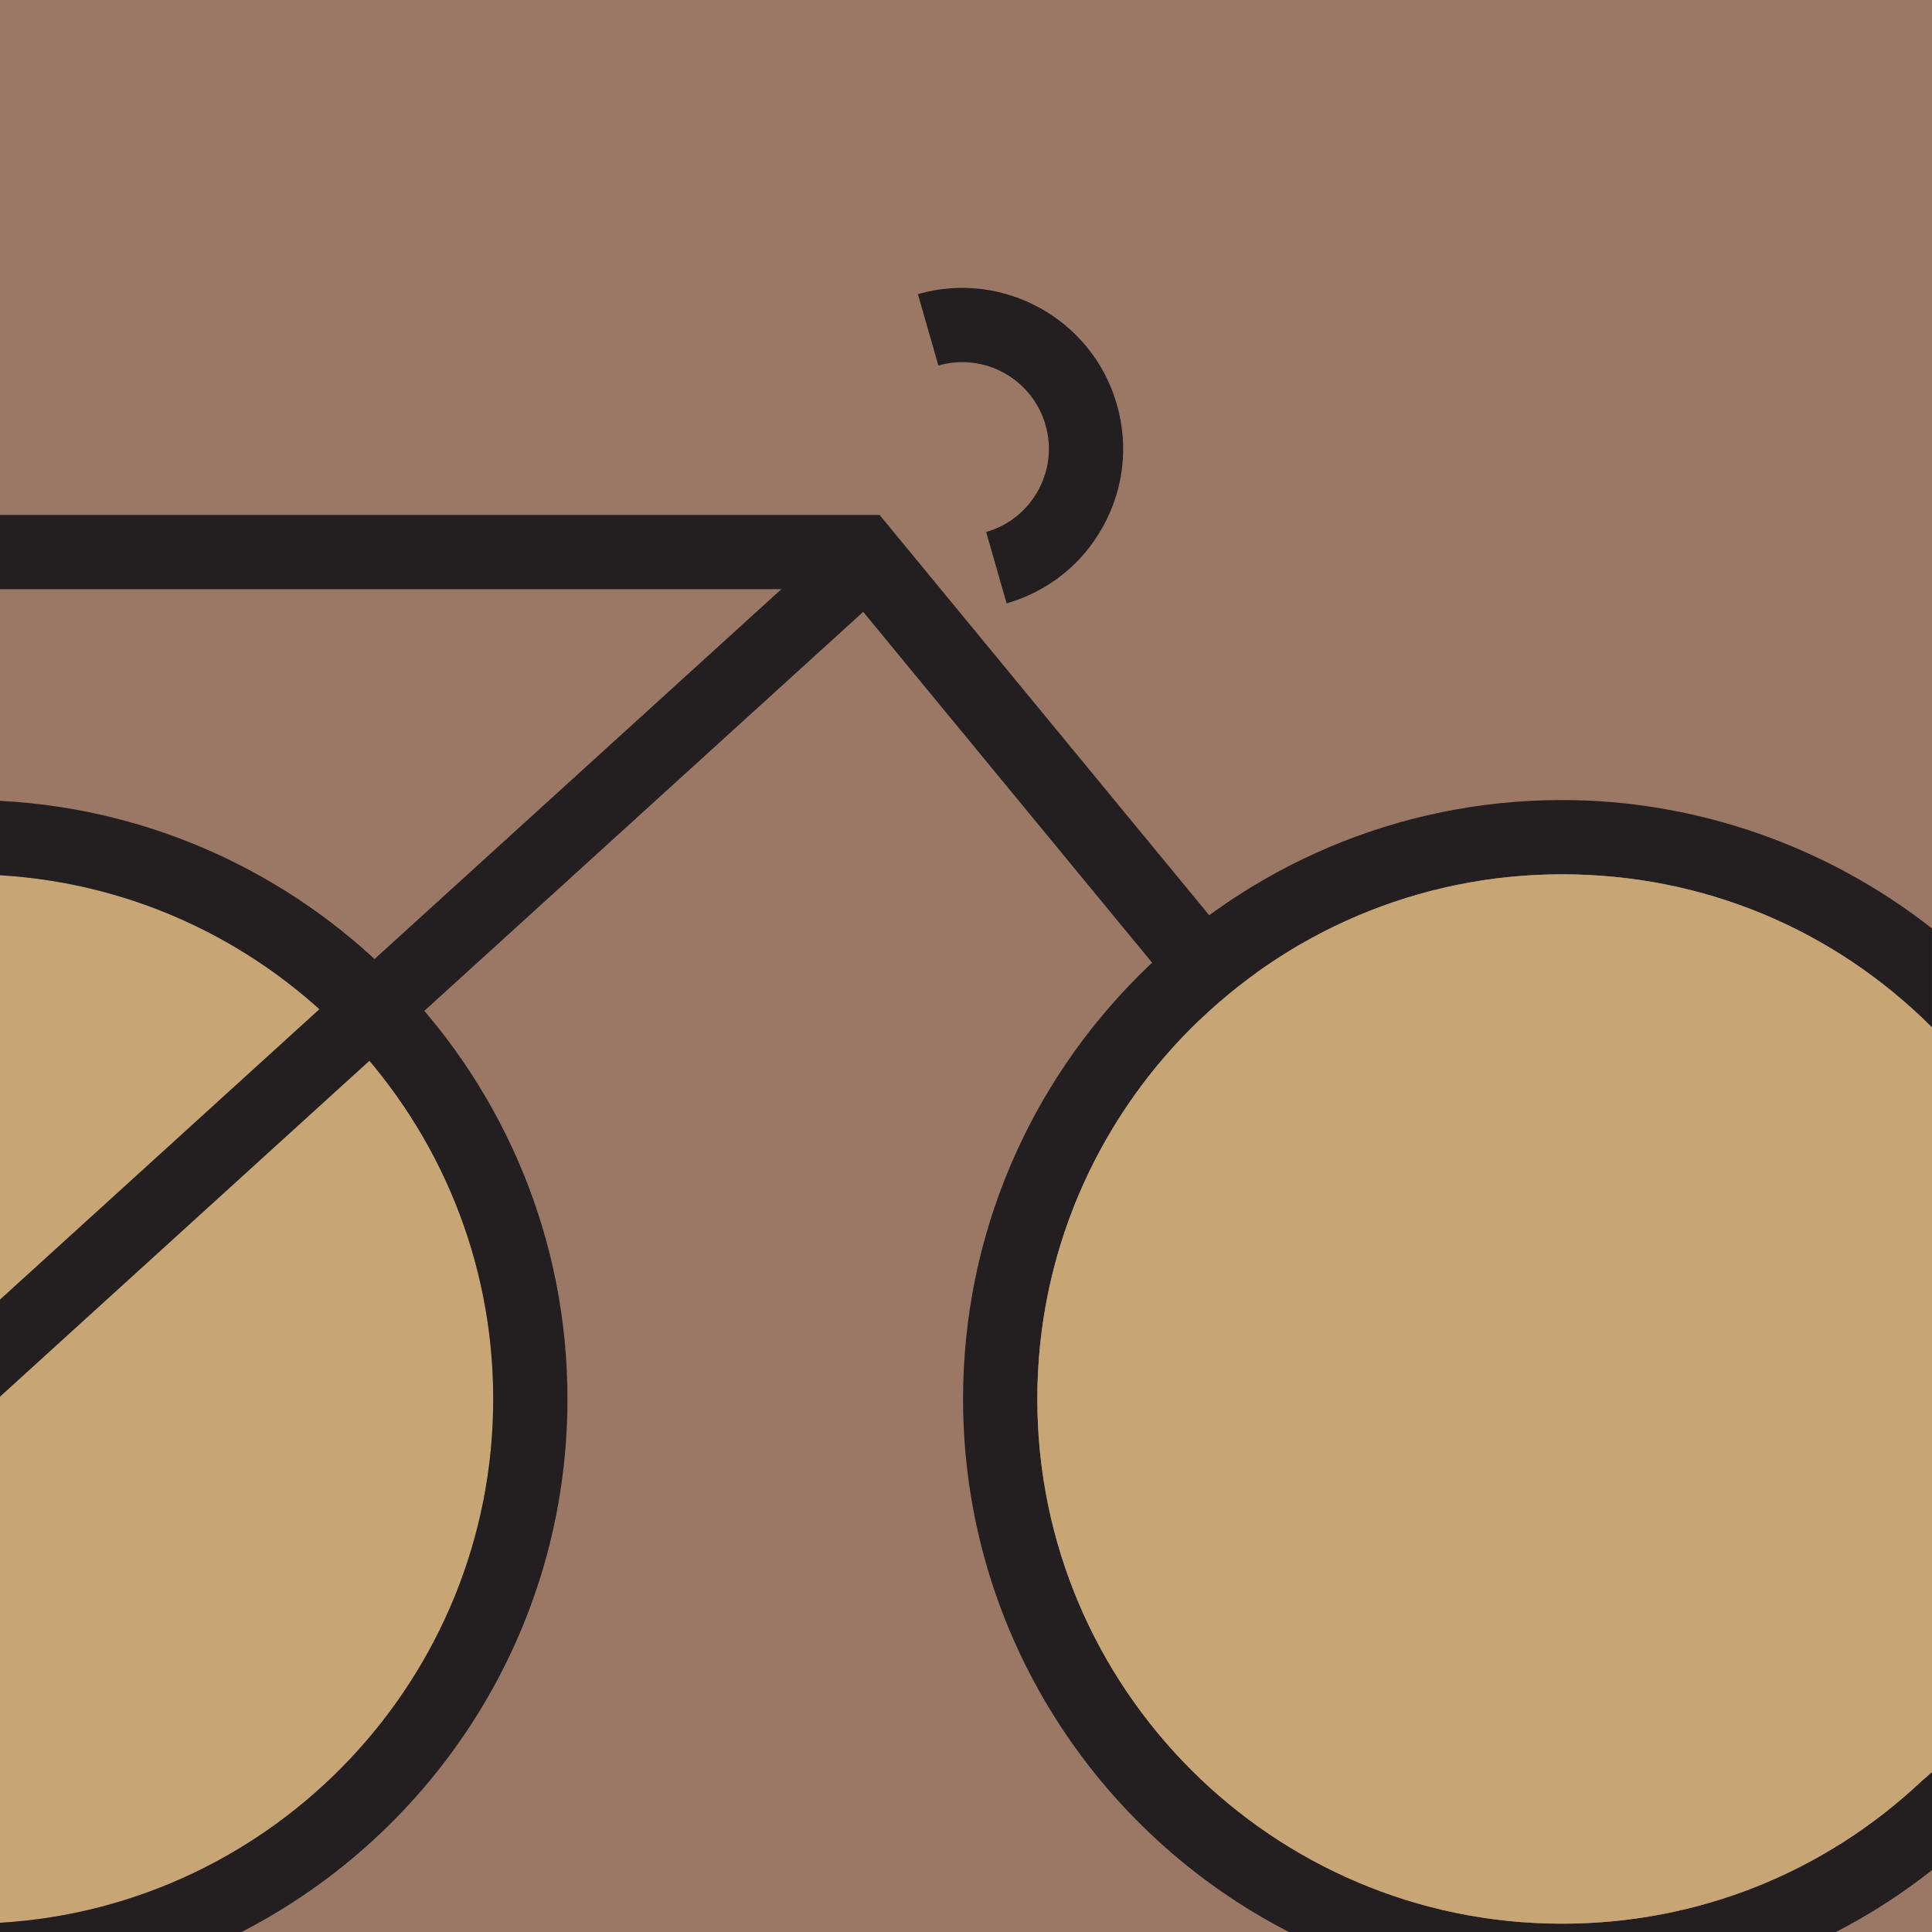
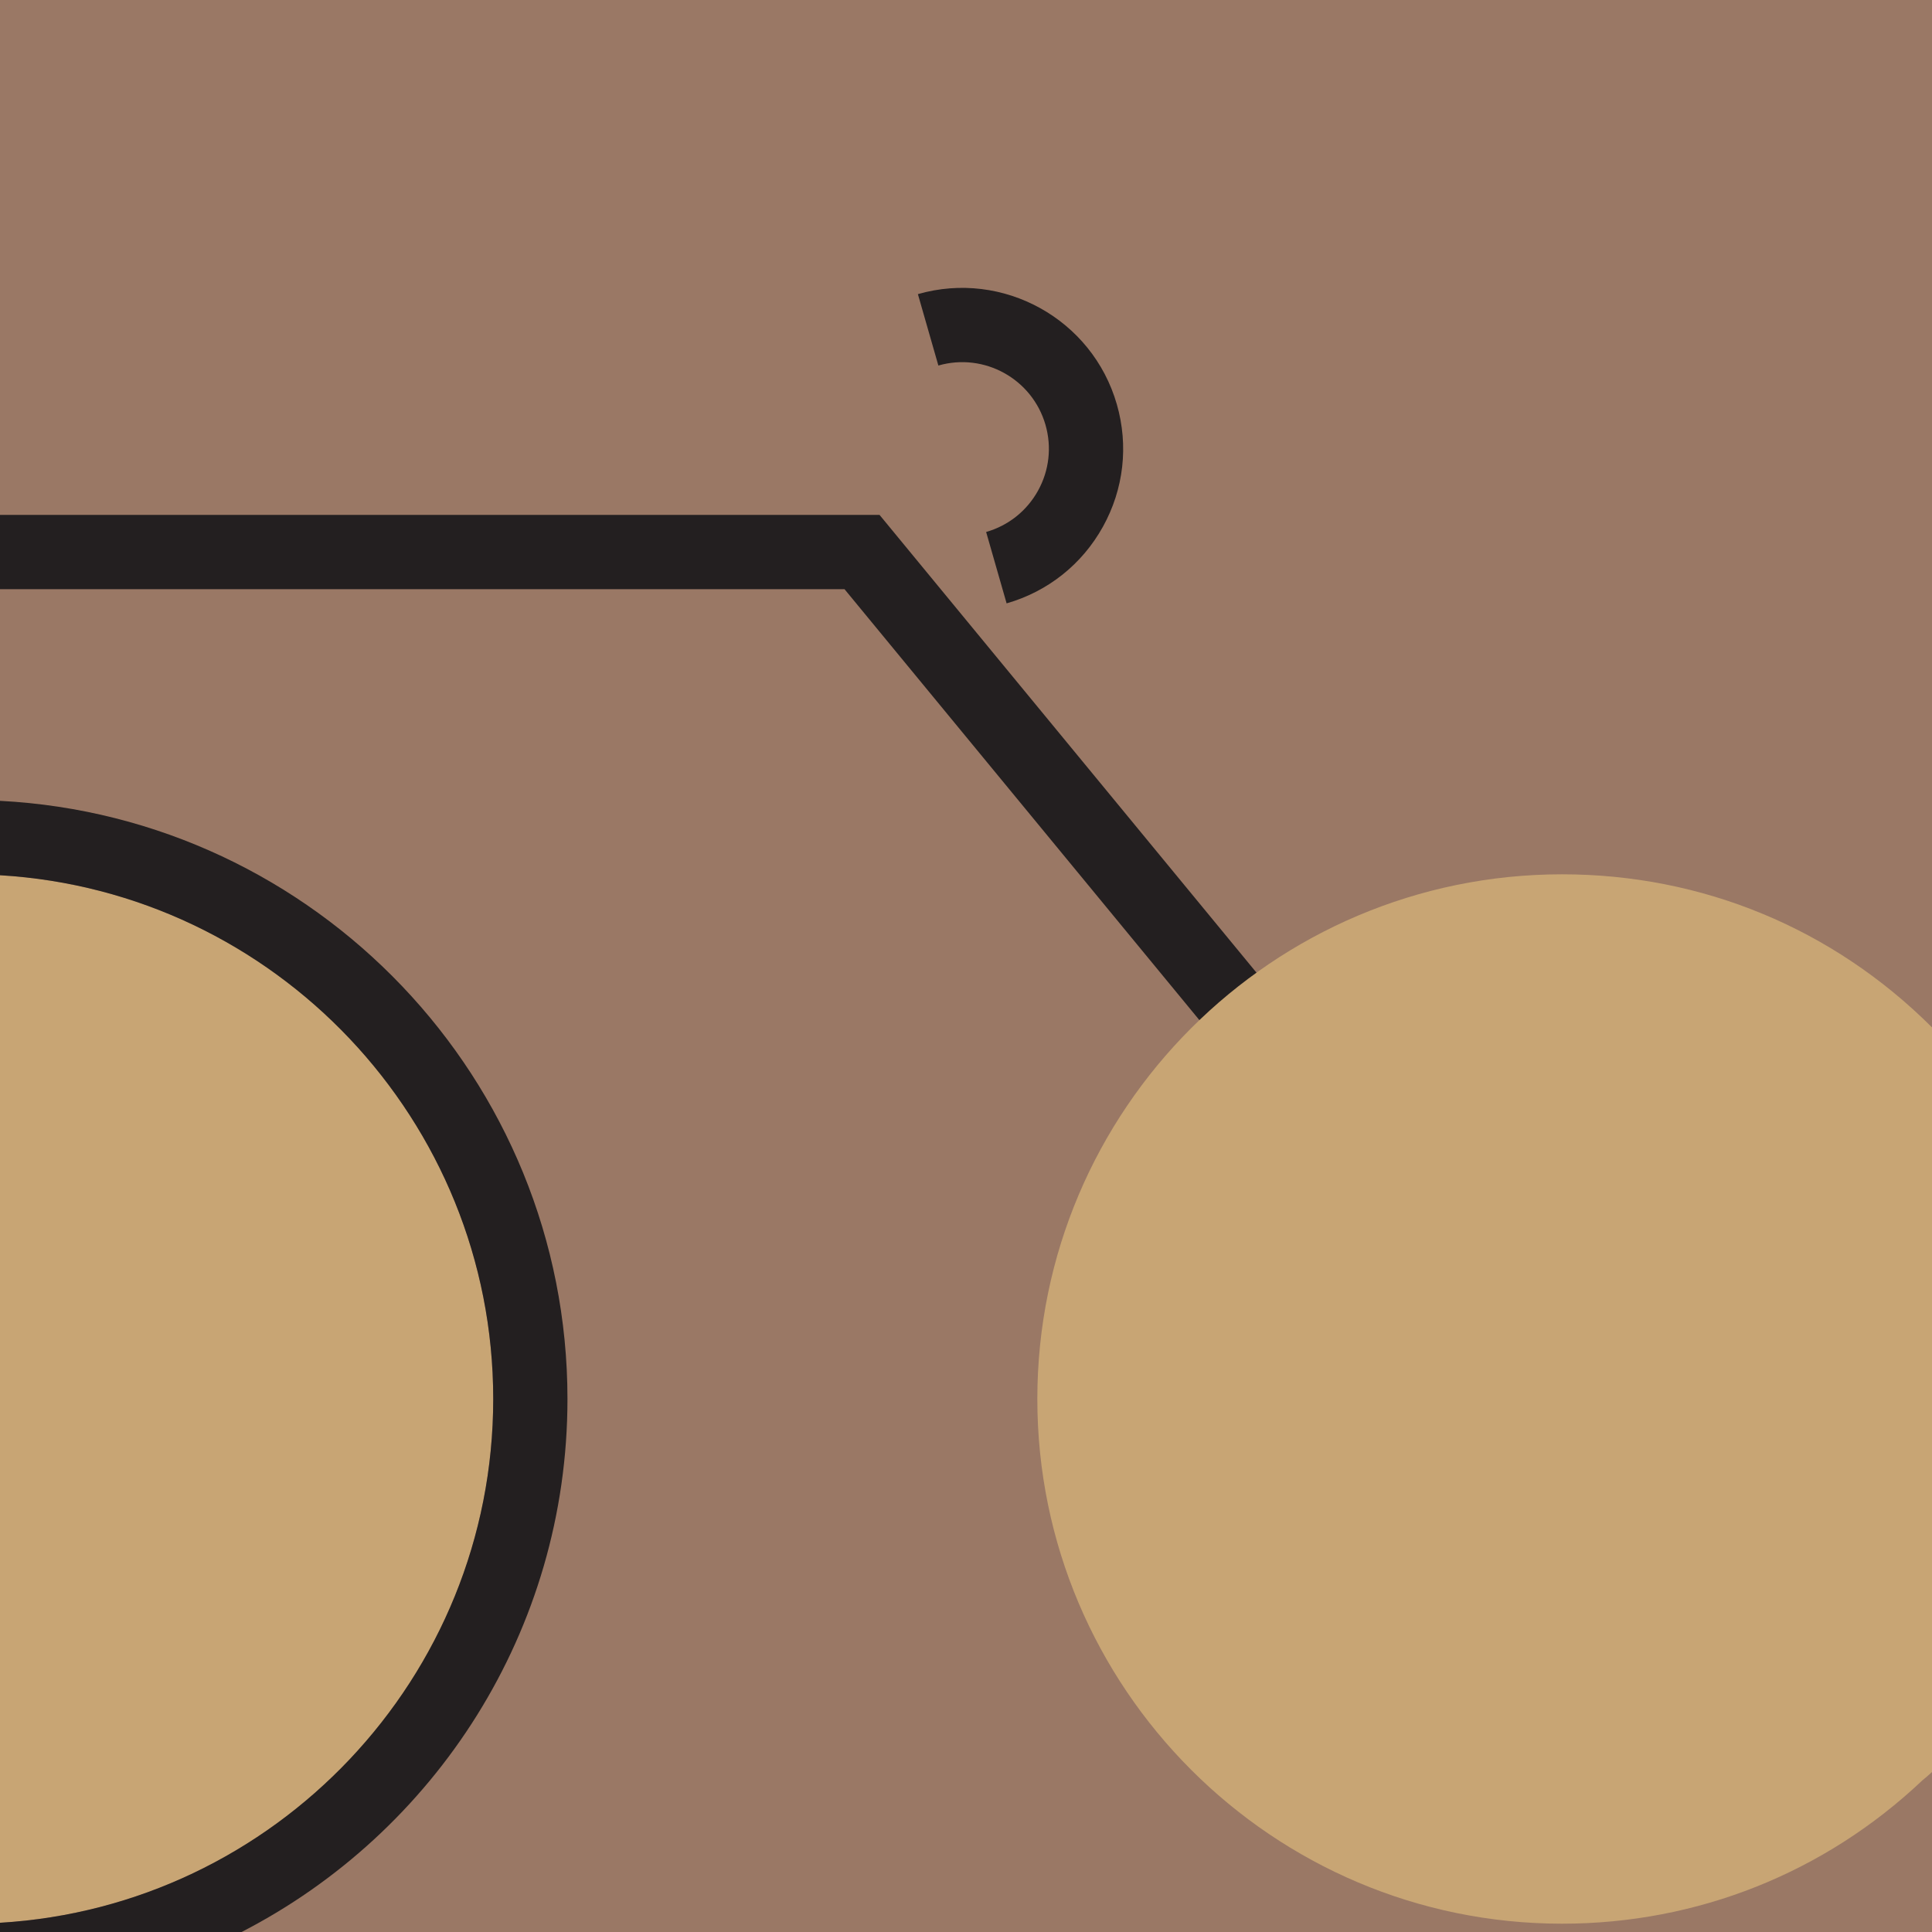
<svg xmlns="http://www.w3.org/2000/svg" id="Layer_1" version="1.1" viewBox="0 0 1000 1000">
  <g id="Cycling">
    <rect x="0" width="1000" height="1000" fill="#9a7865" />
-     <path d="M1000,531.78c-51.25-51.18-118.88-79.24-191.5-79.24-149.75,0-271.58,121.83-271.58,271.58s121.83,271.58,271.58,271.58c69.97,0,135.9-26.29,186.52-74.19,1.85-1.51,3.5-2.95,4.98-4.32v50.79c-15.63,12.32-32.28,23.03-49.74,32.03h-283.12c-100.06-51.48-168.66-155.82-168.66-275.88,0-170.95,139.07-310.03,310.01-310.03,69.55,0,137.2,23.82,191.5,66.47v51.22Z" fill="#231f20" />
    <path d="M0,453.01c142.41,8.42,255.29,126.58,255.29,271.1S142.41,986.8,0,995.22V453.01Z" fill="#c8a574" />
    <path d="M0,1000v-4.78c142.2-8.45,255.29-126.82,255.29-271.1S142.2,461.48,0,453.02v-38.51c163.4,8.5,293.72,144.12,293.72,309.6,0,120.06-68.6,224.4-168.66,275.88H0Z" fill="#231f20" />
    <path d="M521.02,312.31l-10.6-36.96c11.51-3.3,21.04-10.89,26.85-21.36,5.8-10.47,7.17-22.57,3.88-34.07-6.82-23.75-31.67-37.56-55.45-30.72l-10.6-36.96c44.11-12.66,90.31,12.93,102.98,57.06,6.14,21.38,3.58,43.87-7.2,63.32-10.78,19.45-28.48,33.54-49.85,39.68Z" fill="#231f20" />
    <polygon points="793.67 737.93 437.12 304.96 0 304.96 0 266.51 455.25 266.51 823.32 713.49 793.67 737.93" fill="#231f20" />
-     <polygon points="0 672.66 440.7 271.98 465.7 299.5 0 722.91 0 672.66" fill="#231f20" />
    <path d="M808.5,452.54c-149.75,0-271.58,121.83-271.58,271.58s121.83,271.58,271.58,271.58c69.97,0,135.9-26.29,186.52-74.19,1.68-1.36,3.35-2.81,4.98-4.31v-385.42c-51.25-51.18-118.88-79.24-191.5-79.24Z" fill="#c8a574" />
  </g>
</svg>